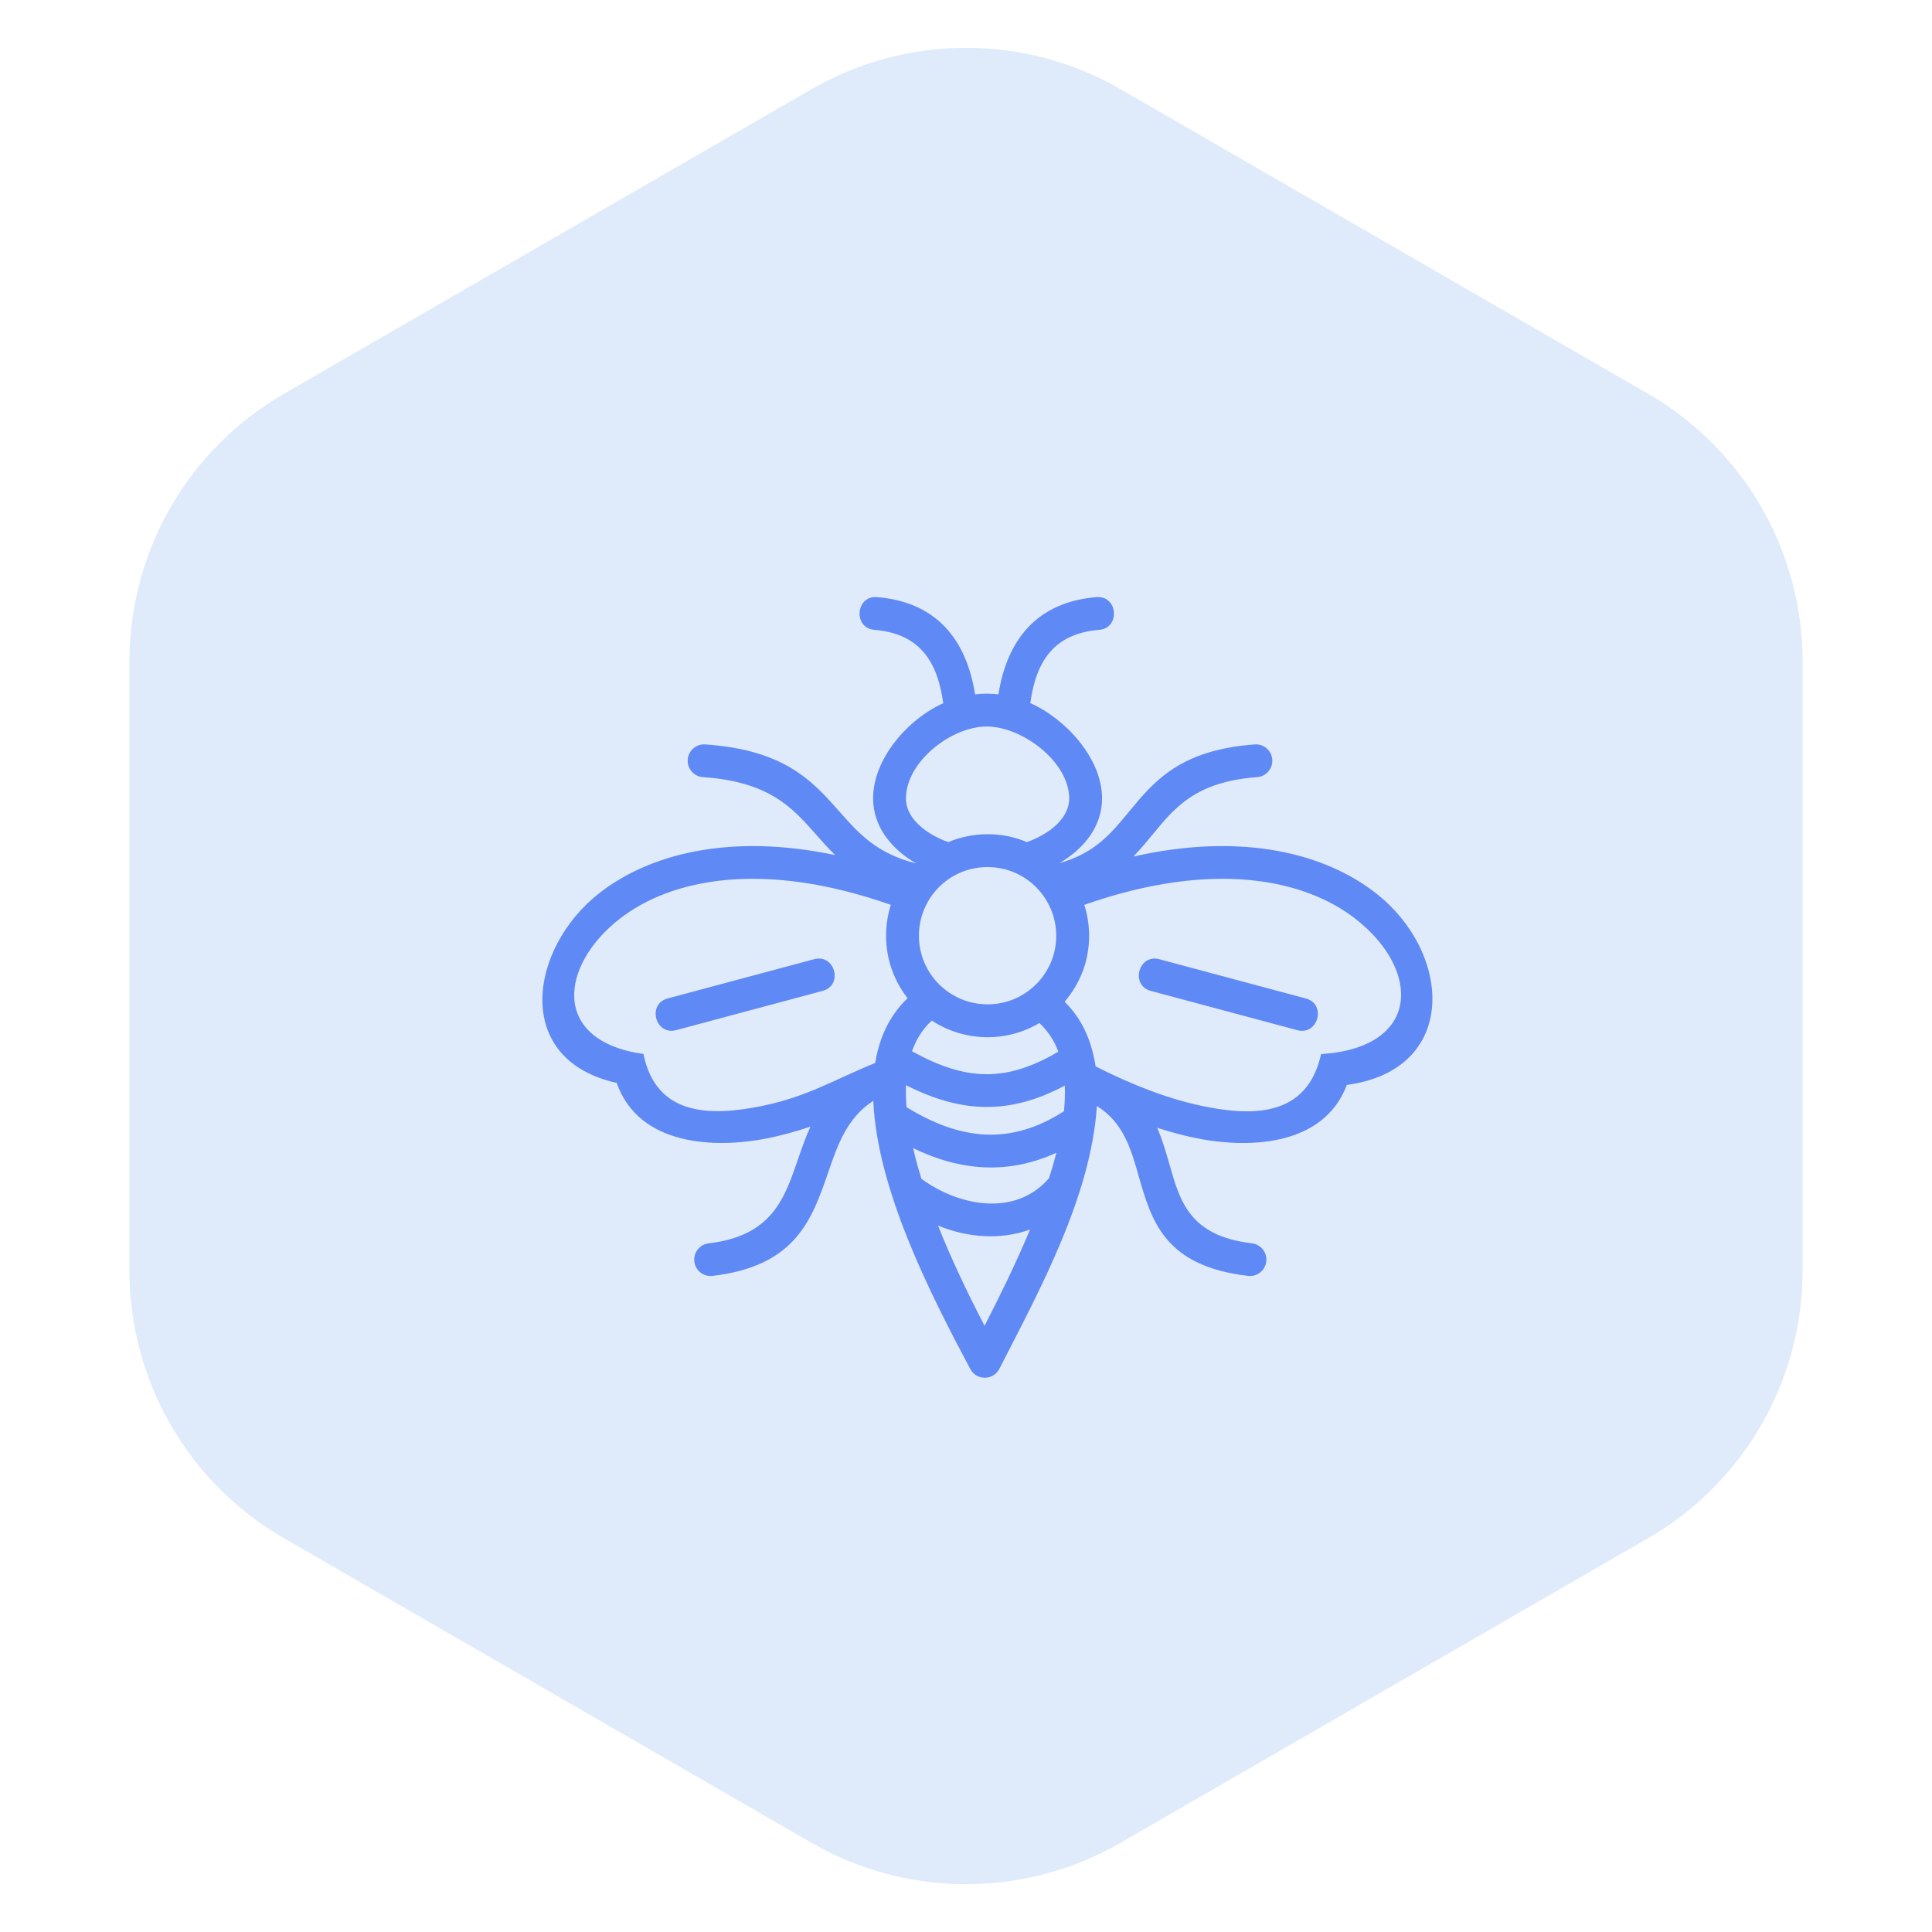
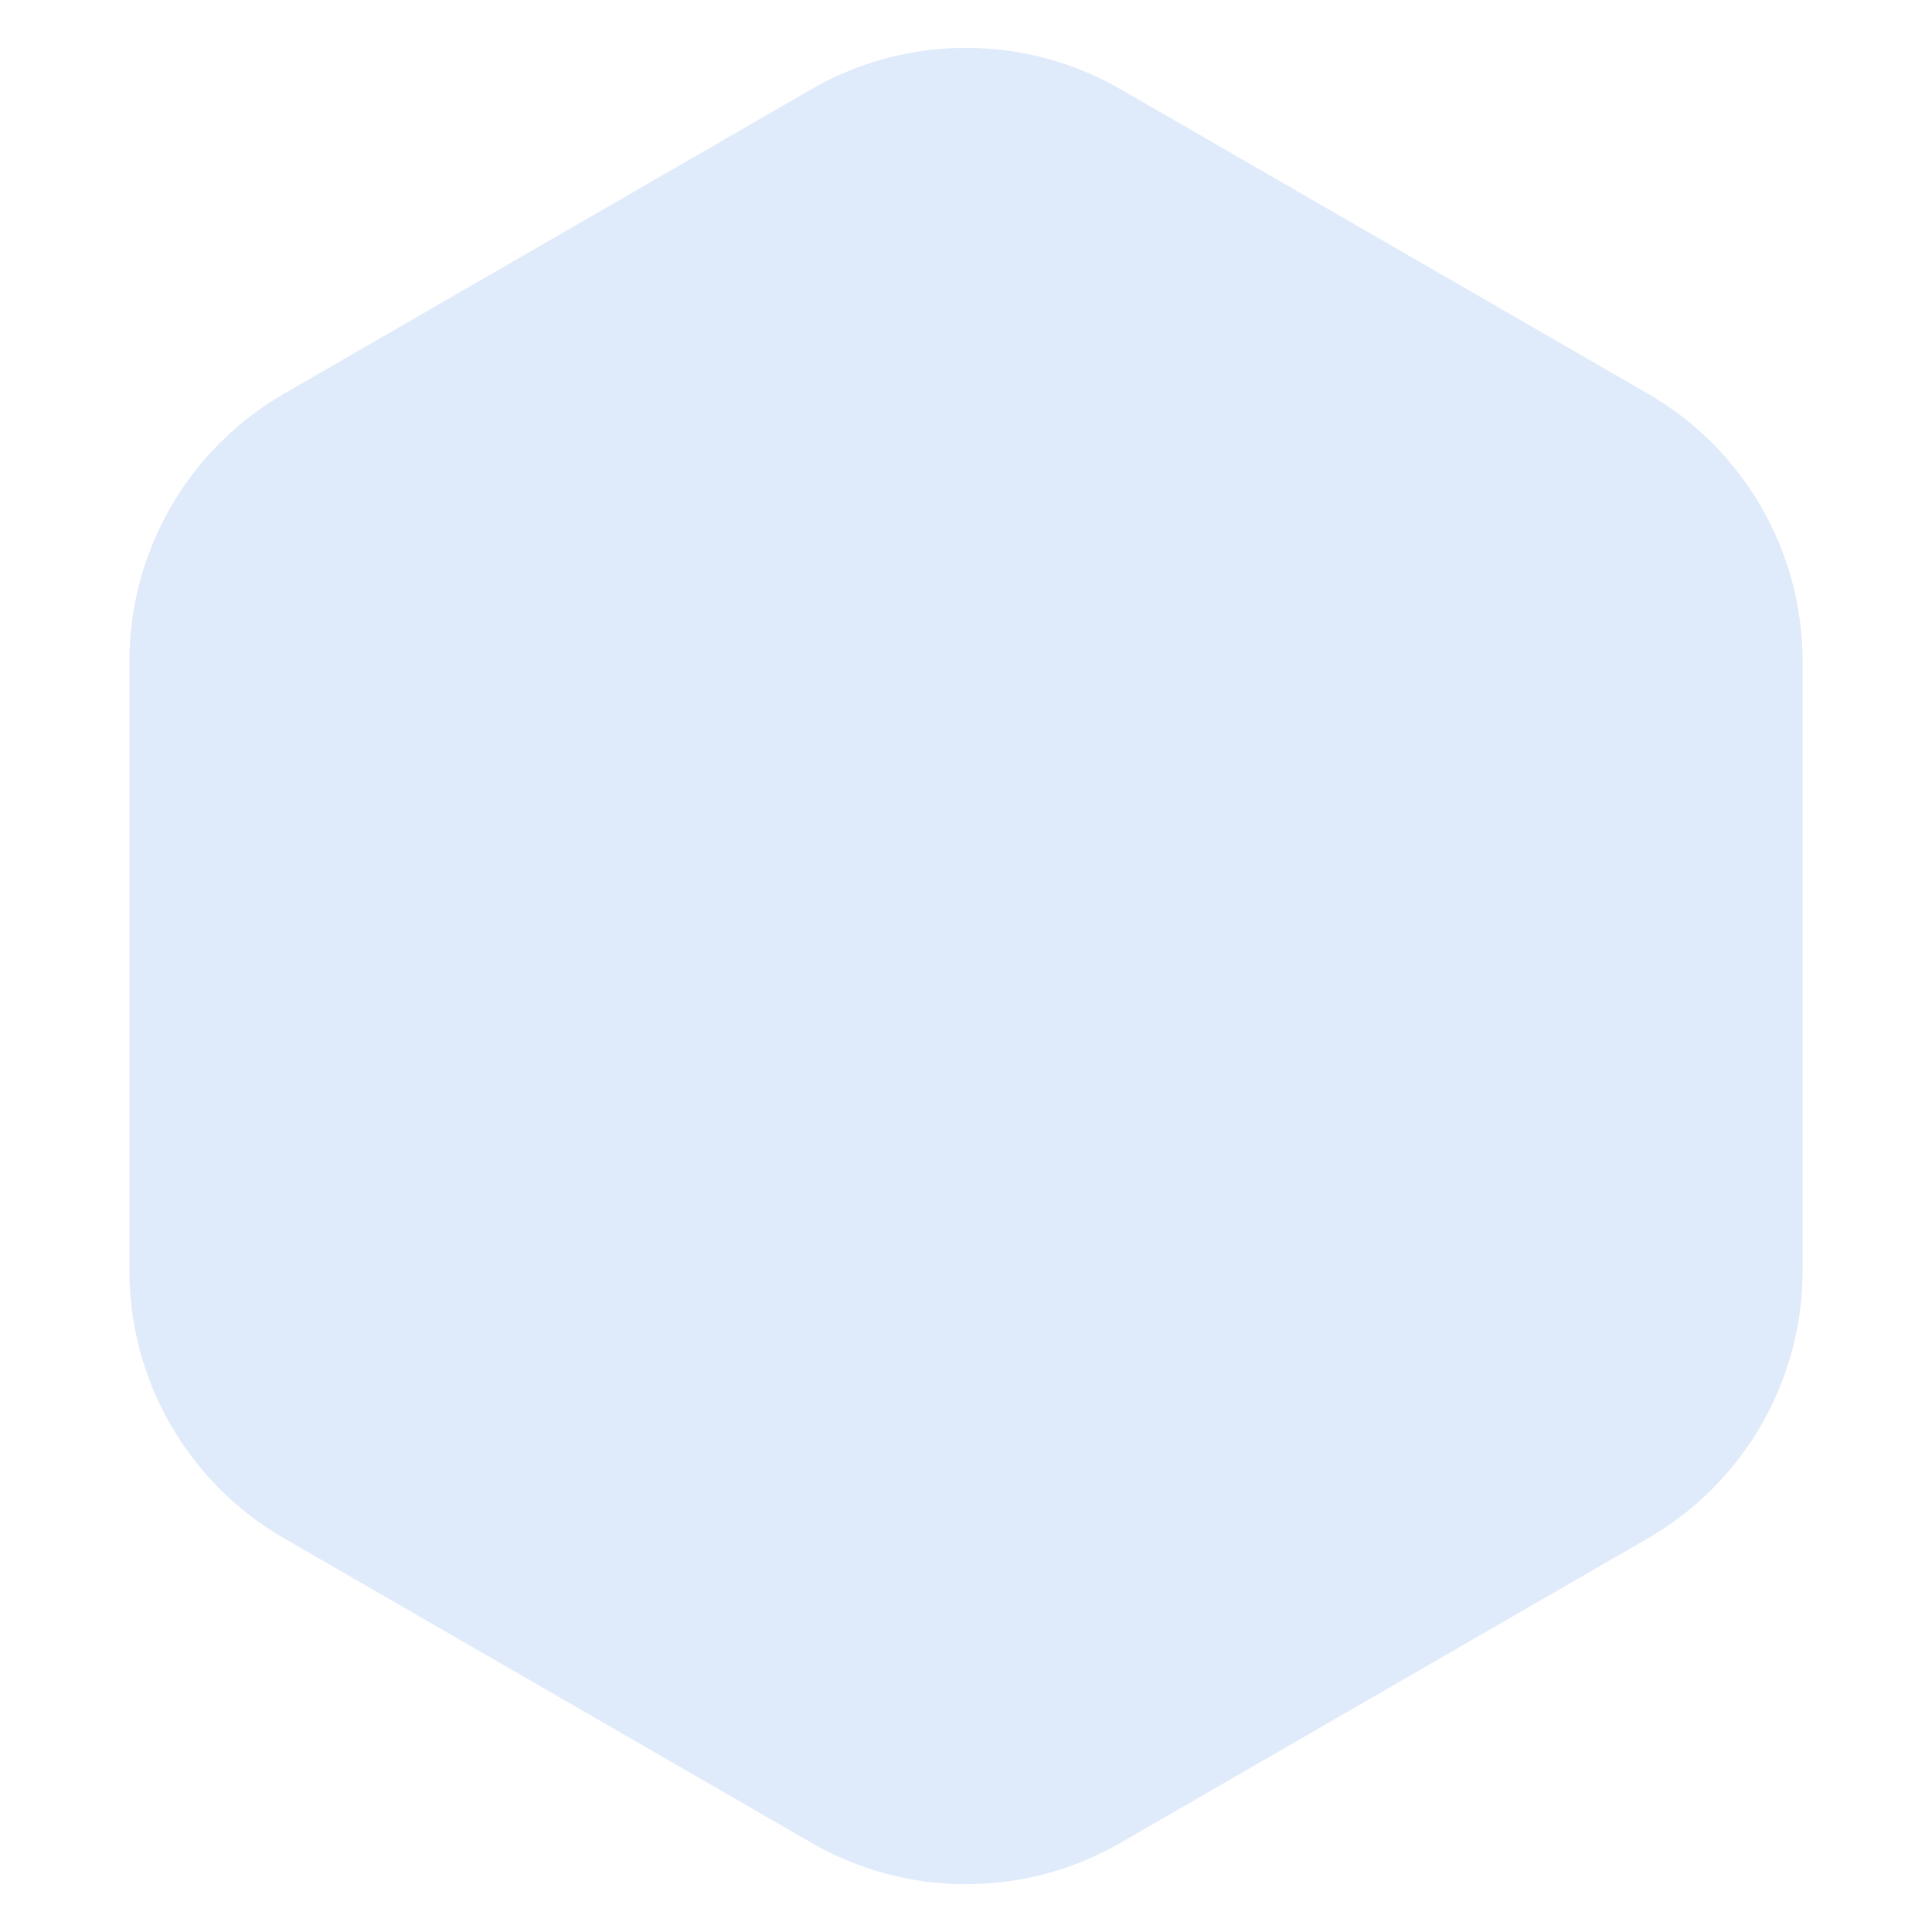
<svg xmlns="http://www.w3.org/2000/svg" width="75" height="75" viewBox="0 0 75 75" fill="none">
  <path d="M43.5 3.464C39.787 1.321 35.213 1.321 31.5 3.464L11.024 15.286C7.311 17.43 5.024 21.391 5.024 25.678V49.322C5.024 53.609 7.311 57.571 11.024 59.714L31.5 71.536C35.213 73.68 39.787 73.68 43.5 71.536L63.976 59.714C67.689 57.571 69.976 53.609 69.976 49.322V25.678C69.976 21.391 67.689 17.43 63.976 15.286L43.5 3.464Z" fill="#DFEAFB" />
-   <path d="M37.668 53.148C36.081 50.167 34.052 46.169 33.901 42.733C32.879 43.395 32.516 44.449 32.158 45.489C31.522 47.337 30.897 49.152 27.659 49.53C27.31 49.57 26.993 49.319 26.954 48.97C26.914 48.621 27.165 48.304 27.514 48.265C29.952 47.98 30.448 46.541 30.952 45.076C31.108 44.625 31.264 44.172 31.461 43.736C30.888 43.928 30.35 44.073 29.846 44.177C27.715 44.614 24.79 44.466 23.94 42.037C19.867 41.138 20.536 36.786 23.29 34.652C25.173 33.194 28.255 32.319 32.422 33.195C32.148 32.928 31.901 32.648 31.655 32.369C30.762 31.358 29.866 30.346 27.29 30.168C26.939 30.145 26.674 29.841 26.697 29.491C26.72 29.14 27.024 28.874 27.375 28.898C30.471 29.112 31.54 30.32 32.606 31.527C33.319 32.334 34.033 33.142 35.568 33.518C34.646 32.989 33.894 32.121 33.894 30.994C33.894 29.451 35.247 27.914 36.617 27.299C36.393 25.667 35.698 24.597 33.945 24.45C33.112 24.383 33.213 23.112 34.05 23.18C36.329 23.371 37.508 24.794 37.852 26.954C38.154 26.919 38.458 26.919 38.759 26.954C39.103 24.794 40.285 23.371 42.562 23.18C43.4 23.112 43.501 24.383 42.667 24.45C40.917 24.596 40.219 25.665 39.996 27.295C41.371 27.904 42.782 29.443 42.782 30.994C42.782 32.111 42.041 32.976 41.127 33.507C42.497 33.128 43.148 32.336 43.799 31.545C44.798 30.33 45.799 29.114 48.71 28.898C49.061 28.873 49.366 29.137 49.39 29.488C49.414 29.839 49.15 30.144 48.799 30.168C46.432 30.344 45.606 31.349 44.781 32.352C44.53 32.657 44.279 32.961 43.997 33.251C48.293 32.283 51.463 33.164 53.384 34.652C56.395 36.983 56.638 41.529 52.285 42.117C51.365 44.542 48.375 44.614 46.237 44.141C45.821 44.049 45.383 43.929 44.922 43.779C45.129 44.256 45.272 44.758 45.414 45.257C45.807 46.636 46.192 47.984 48.596 48.265C48.945 48.304 49.196 48.621 49.157 48.97C49.117 49.319 48.801 49.57 48.452 49.53C45.199 49.15 44.7 47.399 44.189 45.605C43.902 44.599 43.61 43.577 42.581 42.935C42.349 46.432 40.387 50.032 38.794 53.138C38.558 53.599 37.906 53.593 37.668 53.148ZM44.676 38.467C43.868 38.252 44.195 37.021 45.005 37.237L50.692 38.761C51.501 38.976 51.174 40.207 50.363 39.991L44.676 38.467ZM31.606 37.236C32.416 37.02 32.743 38.251 31.935 38.466L26.248 39.99C25.438 40.206 25.111 38.975 25.919 38.76L31.606 37.236ZM33.976 41.265C34.133 40.288 34.525 39.426 35.233 38.751C34.709 38.082 34.397 37.24 34.397 36.324C34.397 35.907 34.462 35.504 34.583 35.126C29.576 33.367 26.035 34.135 24.068 35.659C21.738 37.464 21.365 40.402 24.978 40.916C25.47 43.318 27.55 43.35 29.592 42.931C31.379 42.563 32.411 41.896 33.976 41.265ZM41.335 42.143C39.185 43.286 37.323 43.215 35.171 42.127C35.16 42.402 35.168 42.687 35.191 42.98C37.26 44.251 39.204 44.489 41.303 43.138C41.337 42.794 41.35 42.462 41.335 42.143ZM35.403 40.811C37.471 41.948 39.021 42.041 41.084 40.826C40.93 40.405 40.679 40.02 40.35 39.713C39.059 40.482 37.431 40.444 36.173 39.618C35.816 39.945 35.565 40.349 35.403 40.811ZM41.009 44.749C39.134 45.608 37.28 45.458 35.447 44.57C35.538 44.971 35.648 45.368 35.769 45.761C37.217 46.822 39.421 47.257 40.727 45.731C40.832 45.401 40.927 45.073 41.009 44.749ZM39.986 47.731C38.82 48.15 37.548 48.042 36.413 47.576C36.975 48.992 37.641 50.35 38.22 51.47C38.773 50.388 39.423 49.085 39.986 47.731ZM42.092 35.126C42.213 35.504 42.279 35.907 42.279 36.324C42.279 37.312 41.934 38.166 41.33 38.888C42.062 39.62 42.376 40.449 42.533 41.399C44.057 42.169 45.38 42.65 46.511 42.9C48.603 43.363 50.741 43.382 51.284 40.92C55.165 40.675 55.176 37.65 52.607 35.659C50.64 34.135 47.099 33.367 42.092 35.126ZM36.813 32.69C37.776 32.286 38.899 32.279 39.862 32.69C40.57 32.444 41.506 31.858 41.506 30.994C41.506 29.577 39.686 28.203 38.306 28.203C36.92 28.203 35.169 29.578 35.169 30.994C35.169 31.858 36.105 32.444 36.813 32.69ZM41.003 36.324C41.003 34.878 39.825 33.642 38.306 33.66C36.813 33.677 35.672 34.89 35.672 36.324C35.672 37.798 36.868 38.991 38.343 38.989C39.801 38.987 41.003 37.807 41.003 36.324Z" fill="#5F89F4" />
</svg>